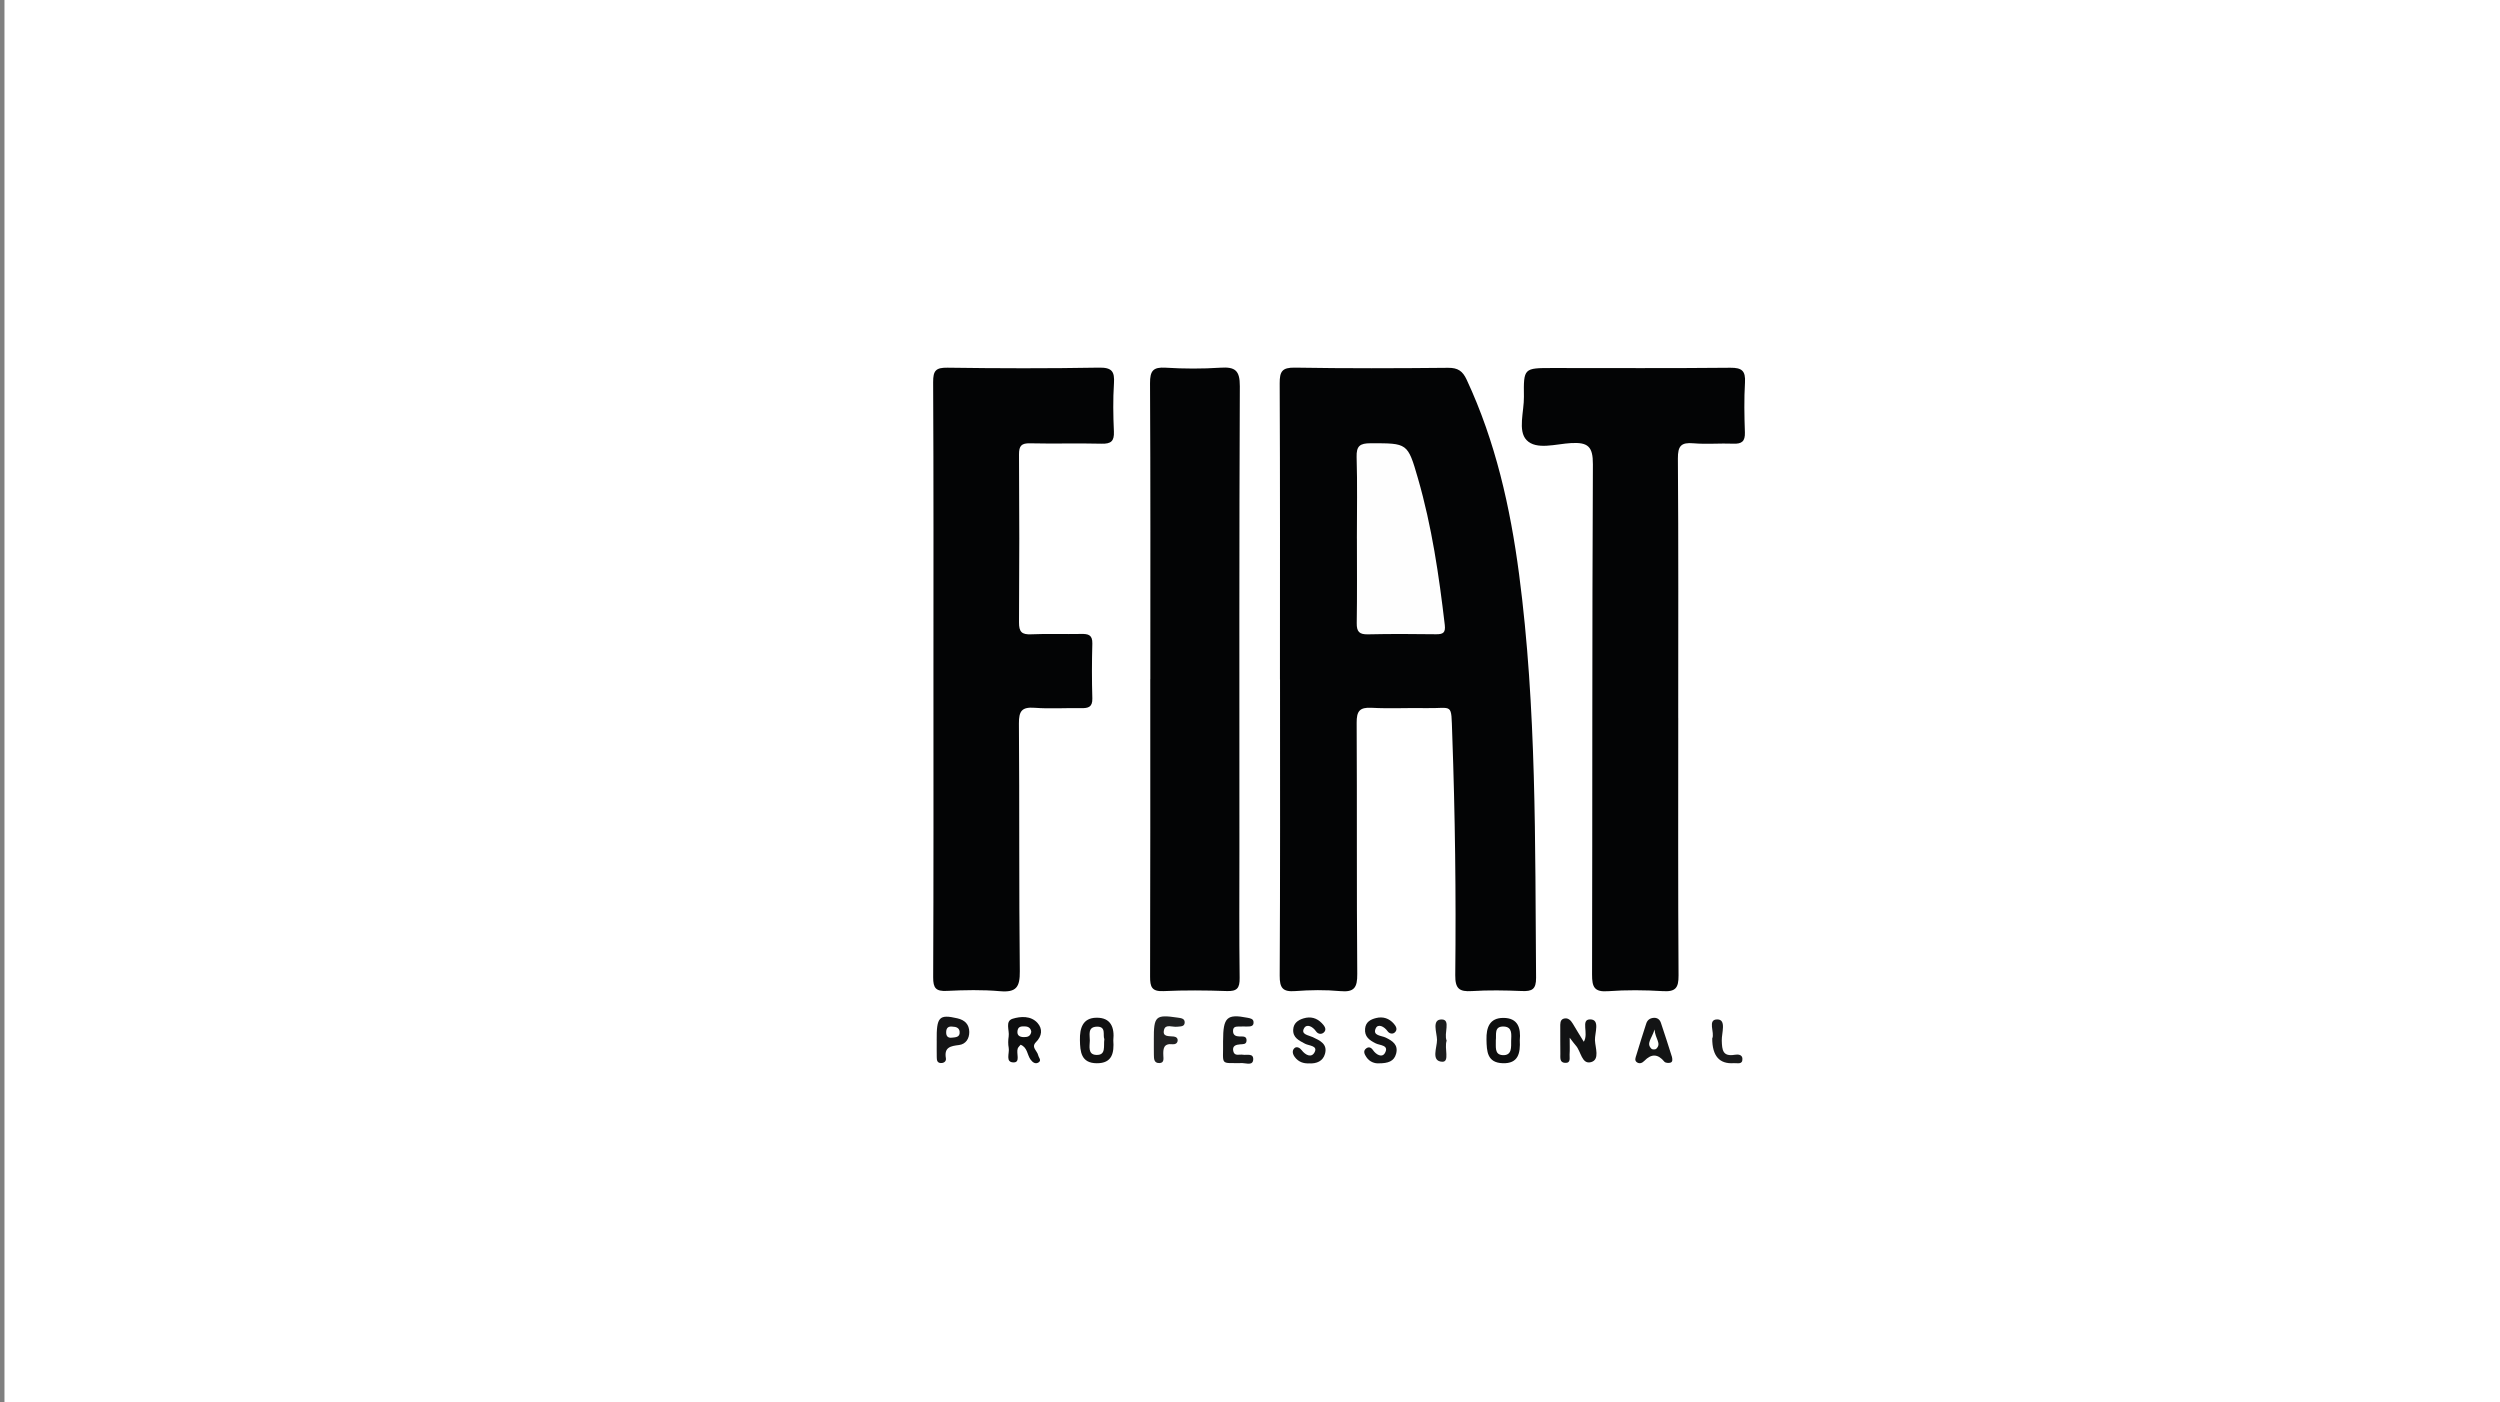
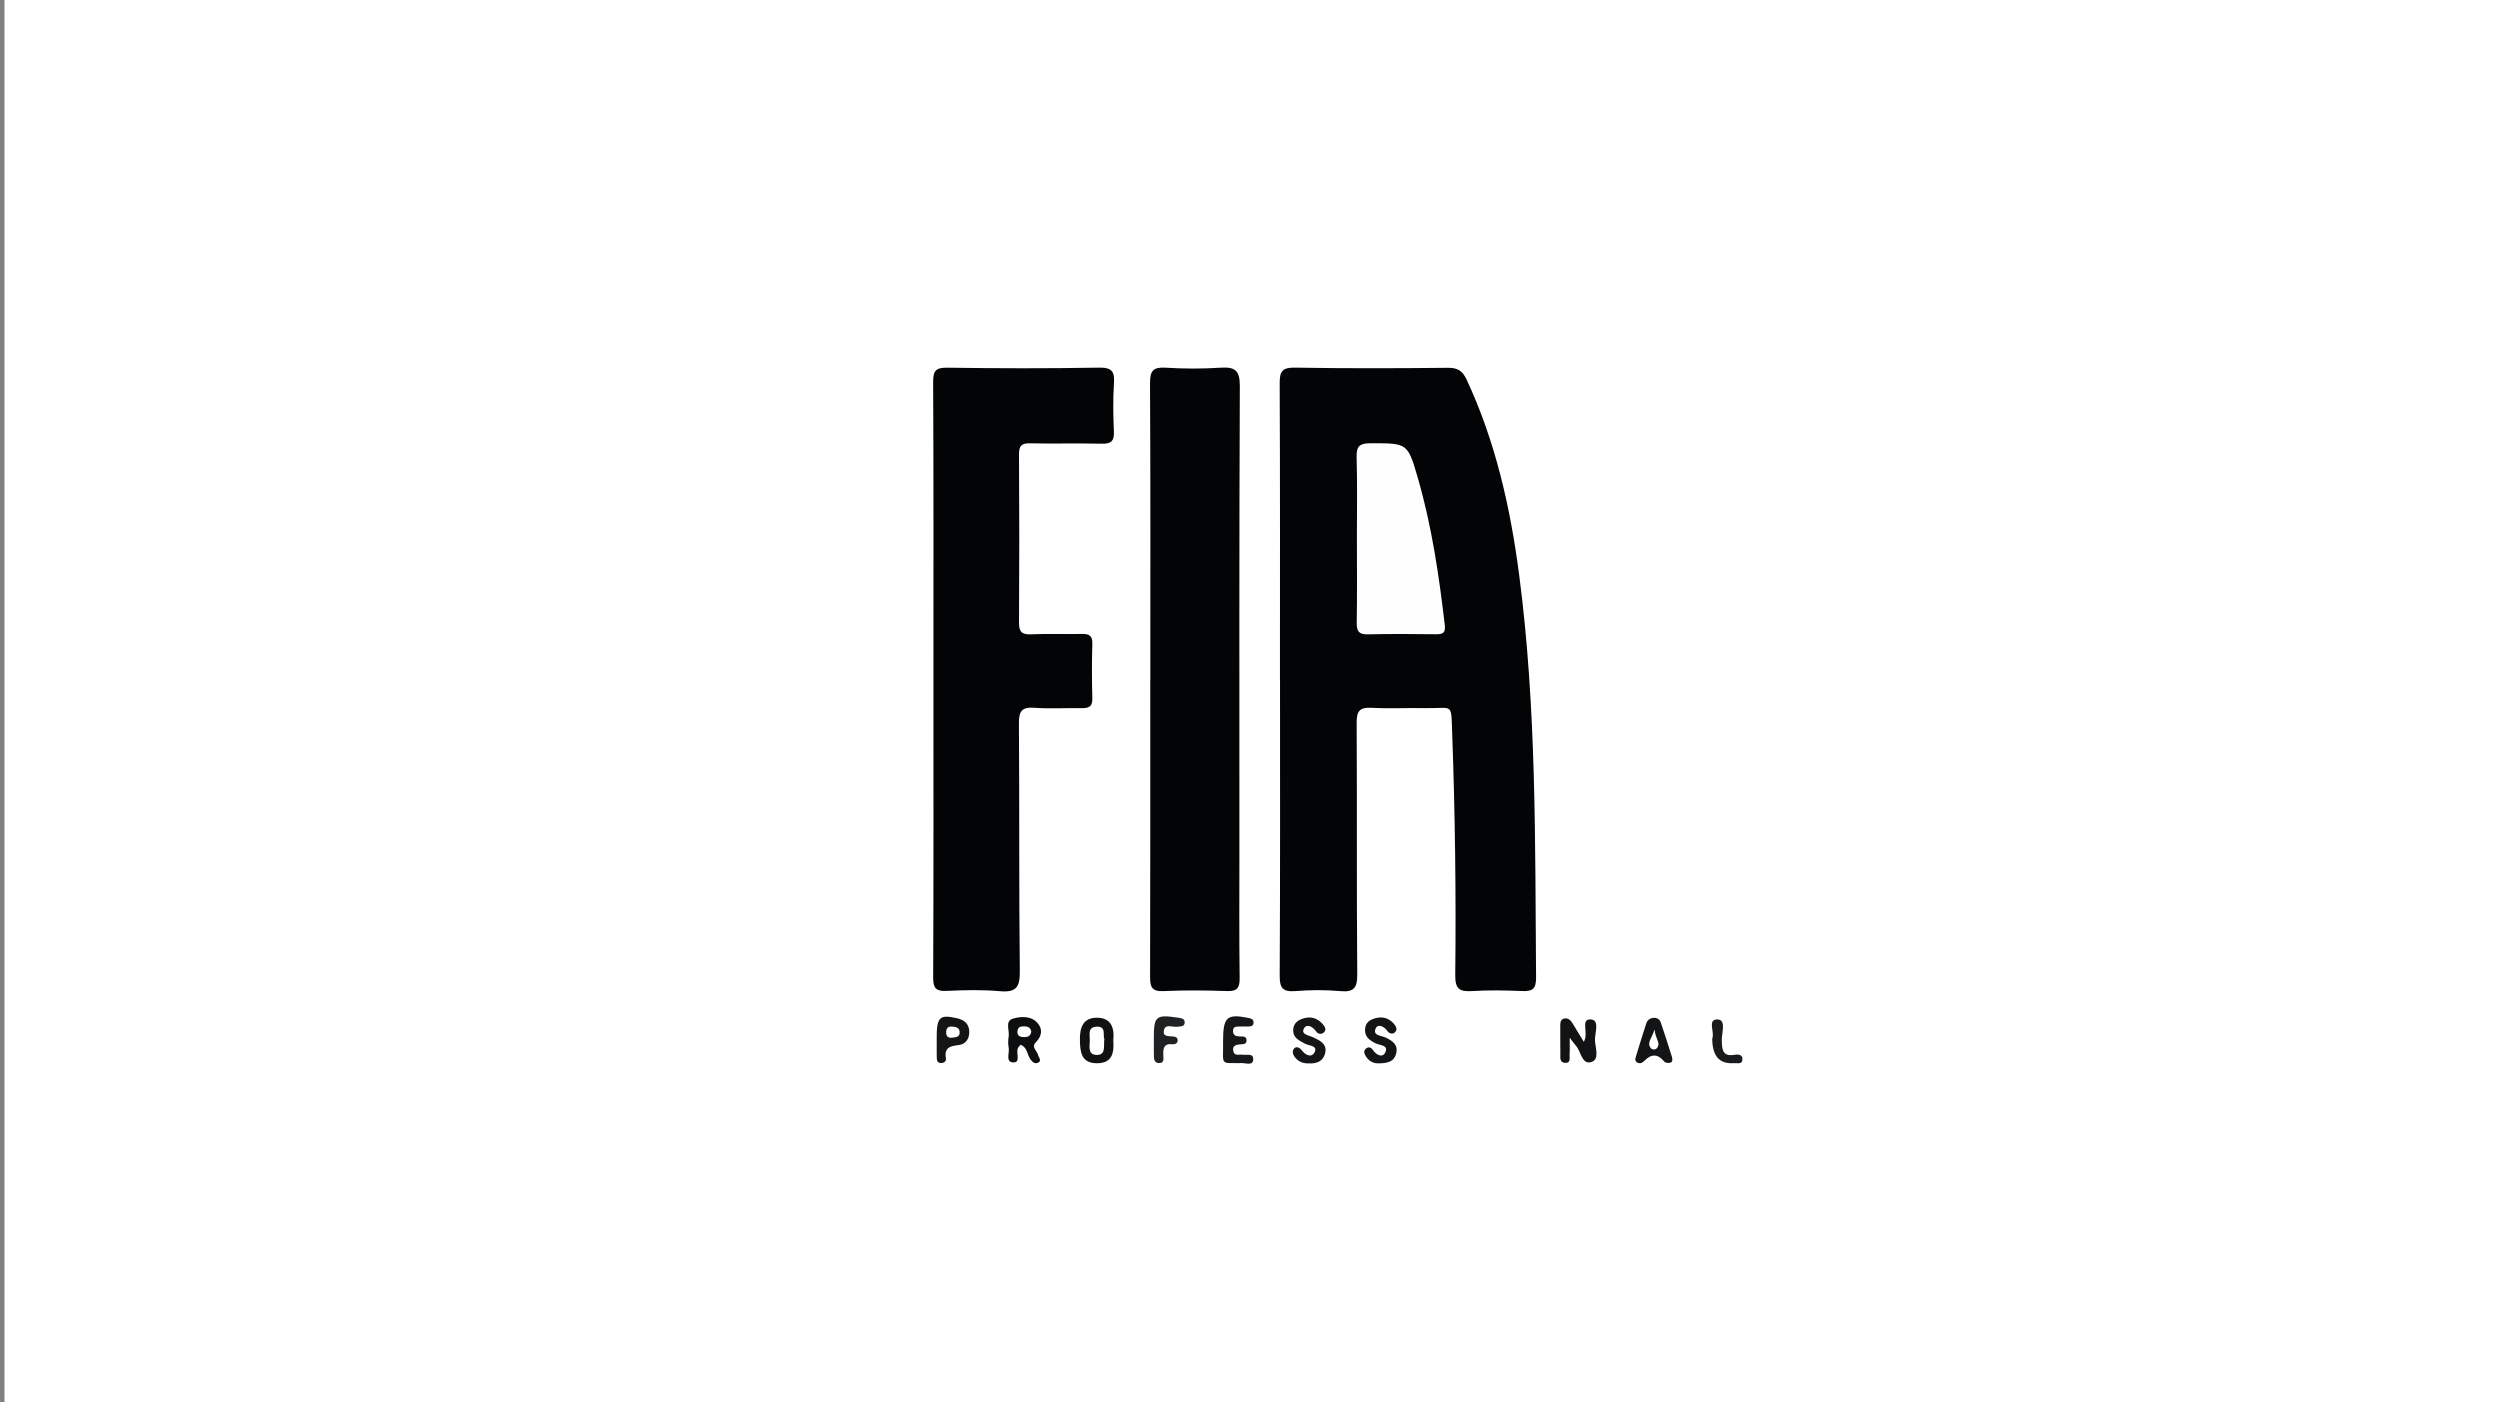
<svg xmlns="http://www.w3.org/2000/svg" id="Ebene_1" data-name="Ebene 1" viewBox="0 0 838 470">
  <rect x="0" y="0" width="838" height="470" fill="#808080" stroke="none" />
  <defs>
    <style>      .cls-1 {        fill: #030405;      }      .cls-1, .cls-2, .cls-3, .cls-4, .cls-5, .cls-6, .cls-7, .cls-8, .cls-9, .cls-10, .cls-11, .cls-12, .cls-13 {        stroke-width: 0px;      }      .cls-2 {        fill: #131415;      }      .cls-3 {        fill: #202122;      }      .cls-4 {        fill: #121314;      }      .cls-5 {        fill: #191a1b;      }      .cls-6 {        fill: #111112;      }      .cls-7 {        fill: #151516;      }      .cls-8 {        fill: #1c1d1e;      }      .cls-9 {        fill: #141516;      }      .cls-10 {        fill: #fff;      }      .cls-11 {        fill: #161718;      }      .cls-12 {        fill: #0d0e0f;      }      .cls-13 {        fill: #fefefe;      }    </style>
  </defs>
  <rect class="cls-10" x="1.5" y="0" width="838" height="470" />
  <g>
    <path class="cls-1" d="M429.04,227.78c0-33.08.07-66.16-.09-99.24-.02-4.04.8-5.38,5.13-5.31,17.1.29,34.21.23,51.31.06,3.29-.03,4.88,1.06,6.24,3.99,9.67,20.74,14.61,42.74,17.57,65.24,5.9,44.9,5.33,90.08,5.69,135.22.03,3.96-1.4,4.59-4.8,4.45-5.57-.23-11.17-.33-16.73.02-4.23.27-5.61-.82-5.56-5.36.29-26.94-.05-53.89-1.02-80.82-.39-10.79.4-8.49-8.68-8.67-6.13-.12-12.28.22-18.4-.11-3.99-.21-4.97,1.16-4.95,5.02.15,28.06-.03,56.12.2,84.18.04,4.58-.98,6.21-5.72,5.77-4.98-.46-10.05-.39-15.04-.01-4.19.32-5.27-.98-5.24-5.2.19-33.08.11-66.16.11-99.24Z" />
    <path class="cls-1" d="M312.89,227.3c0-33.06.07-66.12-.1-99.18-.02-3.88.88-4.93,4.83-4.87,16.91.24,33.82.28,50.72-.02,4.37-.08,5.32,1.26,5.06,5.28-.35,5.36-.26,10.77-.02,16.15.14,3.2-.94,4.15-4.1,4.07-7.99-.2-15.98.06-23.97-.13-2.95-.07-3.75.84-3.74,3.75.12,18.76.13,37.52,0,56.27-.02,3.2.93,4.14,4.08,4,5.56-.25,11.15-.01,16.72-.12,2.38-.05,3.86.27,3.78,3.23-.17,6.12-.18,12.26,0,18.38.08,2.96-1.4,3.3-3.77,3.26-5.2-.1-10.43.27-15.6-.12-4.26-.32-5.27,1.1-5.24,5.26.21,27.67-.01,55.35.3,83.02.06,5.33-1.16,7.2-6.65,6.72-5.9-.52-11.89-.39-17.82-.1-3.65.18-4.59-.92-4.57-4.56.15-33.43.09-66.86.09-100.29Z" />
-     <path class="cls-1" d="M562.55,240.63c0,28.79-.09,57.57.1,86.36.03,4.19-1.03,5.5-5.25,5.24-6.11-.37-12.28-.43-18.38.02-4.63.34-5.37-1.42-5.36-5.58.14-57.02,0-114.03.28-171.05.03-5.98-1.68-7.4-7.3-7.1-5.07.27-11.66,2.43-14.94-1.01-3-3.14-.81-9.57-.88-14.54-.13-9.6-.04-9.61,9.54-9.61,19.88,0,39.76.11,59.64-.09,3.94-.04,5.14,1.07,4.92,4.96-.33,5.55-.22,11.14-.03,16.71.1,2.99-1.02,3.9-3.88,3.78-4.45-.18-8.94.25-13.37-.13-4.15-.36-5.24.9-5.21,5.13.21,28.97.11,57.94.11,86.92Z" />
+     <path class="cls-1" d="M562.55,240.63Z" />
    <path class="cls-1" d="M385.59,227.66c0-33.06.08-66.12-.1-99.18-.02-4.16,1-5.49,5.23-5.23,6.11.38,12.28.4,18.38,0,4.89-.32,6.52.89,6.49,6.22-.23,51.82-.14,103.63-.14,155.45,0,14.3-.11,28.6.08,42.9.05,3.44-.9,4.51-4.35,4.38-7.05-.25-14.13-.31-21.18.02-3.95.18-4.5-1.43-4.49-4.84.1-33.24.06-66.49.06-99.73Z" />
    <path class="cls-4" d="M530.88,349.21c1.77-2.8-1.17-7.51,2.14-7.51,3.42,0,1.52,4.53,1.61,6.97.09,2.5,1.7,6.5-1.28,7.35-3.18.9-3.38-3.65-5.16-5.58-.47-.51-.87-1.1-2.03-2.6,0,2.56.08,4.09-.03,5.62-.08,1.14.53,2.95-1.56,2.81-1.85-.12-1.52-1.8-1.54-3.02-.06-2.96,0-5.92-.03-8.89,0-1.13-.12-2.48,1.1-2.89,1.39-.46,2.4.45,3.12,1.69,1.1,1.89,2.27,3.75,3.67,6.05Z" />
    <path class="cls-6" d="M373.18,348.72c.3,4.14-.32,7.72-5.55,7.68-5.25-.04-5.57-3.84-5.64-7.8-.07-3.95.93-7.38,5.5-7.46,4.91-.09,6.14,3.31,5.69,7.58Z" />
    <path class="cls-11" d="M409.98,348.86c0-7.87,1.29-9.06,8.16-7.71.97.19,1.98.35,2.05,1.41.12,1.62-1.21,1.51-2.31,1.53-.74.01-1.48-.04-2.22,0-1.05.06-2.36-.2-2.35,1.49,0,1.44.94,1.82,2.2,1.85,1.04.03,2.45-.25,2.33,1.46-.09,1.25-1.24,1.1-2.12,1.17-1.42.11-2.72.48-2.33,2.27.41,1.84,2.06,1.01,3.21,1.21,1.33.23,3.55-.6,3.48,1.55-.07,2.18-2.3,1.28-3.58,1.26-7.96-.08-6.36,1.04-6.53-7.48Z" />
    <path class="cls-9" d="M438.88,356.44c-1.98.11-3.65-.49-4.87-2.12-.75-1-.99-2.21-.08-3.01.71-.62,1.76-.12,2.37.69,1.31,1.73,3.39,2.73,4.4.61,1.02-2.12-1.97-2.07-3.23-2.74-2.03-1.1-4.12-2-3.99-4.73.1-2.13,1.55-3.21,3.5-3.79,2.38-.71,4.42-.11,6.09,1.61.73.76,1.68,1.87.89,2.89-.7.9-2.04,1-2.84-.16-1.13-1.64-3.13-2.62-4.02-.98-1.13,2.07,1.57,2.29,2.94,2.94,2.4,1.14,5.03,2.28,4.09,5.62-.69,2.43-2.79,3.31-5.26,3.18Z" />
-     <path class="cls-12" d="M509.43,348.69c.23,4.33-.48,7.87-5.71,7.7-5.24-.17-5.37-3.99-5.45-7.93-.08-4.04,1.03-7.24,5.61-7.26,5.03-.02,5.94,3.52,5.55,7.48Z" />
    <path class="cls-2" d="M560.45,354.35c.16.73.29,1.61-.54,1.86-.6.18-1.67.08-2-.32-2.19-2.69-4.39-2.71-6.73-.29-.71.73-1.57,1.06-2.43.52-1.01-.63-.48-1.66-.24-2.48,1.05-3.51,2.17-7.01,3.29-10.5.36-1.14,1.12-1.8,2.38-1.95,1.35-.15,2.18.57,2.55,1.65,1.31,3.82,2.5,7.67,3.73,11.51Z" />
    <path class="cls-7" d="M313.98,348.8c-.08-7.95.81-8.87,6.93-7.46,2.53.58,3.96,2.06,3.99,4.56.03,2.24-1.18,4.12-3.44,4.39-2.83.35-5.04.73-4.4,4.42.18,1.02-.63,1.68-1.74,1.62-1.27-.08-1.3-1.09-1.32-1.99-.04-1.84-.01-3.69-.01-5.54Z" />
    <path class="cls-12" d="M342.11,350.19c-.33.43-.8.8-.97,1.28-.56,1.59.97,4.62-1.32,4.65-2.97.04-1.36-3.12-1.7-4.86-.24-1.25-.2-2.6-.01-3.86.31-2.05-1.29-5.11,1.33-5.92,2.67-.82,6.12-1.05,8.33,1.41,1.78,1.98,1.51,4.4-.5,6.42-1.75,1.75.43,2.93.72,4.38.17.82,1.2,1.71.19,2.4-1.1.74-2.07.01-2.76-.96-1.13-1.59-1-4.02-3.3-4.93Z" />
    <path class="cls-2" d="M462.13,356.44c-1.22.05-2.98-.39-4.11-2.09-.6-.9-1.25-2.05-.06-2.93.82-.61,1.62-.37,2.28.6,1.03,1.5,3.05,2.68,4.02.9,1.43-2.63-1.75-2.49-3.1-3.17-2.14-1.07-3.83-2.24-3.58-4.94.21-2.24,1.8-3.09,3.68-3.56,2.35-.58,4.4.11,5.96,1.91.7.8,1.38,1.93.33,2.9-.78.72-1.89.38-2.42-.38-1.14-1.62-3.2-2.62-3.97-1-1.2,2.52,1.91,2.43,3.33,3.12,2.34,1.14,4.27,2.42,3.49,5.4-.68,2.59-2.73,3.24-5.86,3.23Z" />
    <path class="cls-3" d="M386.76,348.54c-.03-7.96.59-8.52,7.94-7.44,1.16.17,2.44.26,2.41,1.63-.04,1.48-1.44,1.29-2.54,1.43-1.52.2-3.83-.99-4.37.97-.71,2.59,1.76,2.1,3.3,2.32.82.12,1.38.63,1.23,1.5-.15.87-.94,1.16-1.67,1.08-3.09-.36-3.21,1.56-3.11,3.81.04,1.01.33,2.47-1.33,2.5-1.86.04-1.81-1.49-1.84-2.78-.04-1.67,0-3.34-.01-5.01Z" />
    <path class="cls-5" d="M573.94,348.09c.95-1.89-1.78-6.43,1.74-6.38,3.09.04,1.38,4.62,1.46,7.1.09,3.2.32,5.43,4.36,4.75,1.05-.18,2.51-.11,2.56,1.34.08,2.09-1.74,1.38-2.86,1.47q-7.26.55-7.26-8.28Z" />
-     <path class="cls-8" d="M484.92,348.82c-.89,2.48,1.14,7.21-1.51,7.08-3.83-.19-1.69-4.8-1.72-7.35-.02-2.36-1.9-6.92,1.63-6.83,3.06.08.57,4.7,1.59,7.1Z" />
    <path class="cls-13" d="M454.83,180.47c0-9.08.18-18.18-.09-27.25-.11-3.75,1.1-4.64,4.71-4.64,12.35,0,12.4-.16,15.85,11.78,4.64,16.06,7.05,32.53,8.99,49.1.31,2.64-.57,3.16-2.9,3.14-7.6-.09-15.21-.15-22.81.03-2.92.07-3.85-.86-3.8-3.78.15-9.45.06-18.91.06-28.37Z" />
    <path class="cls-10" d="M370.18,348.31c-.34,2.36.67,5.44-2.72,5.3-2.88-.11-2.19-2.91-2.15-4.81.04-1.85-.83-4.54,2.3-4.66,3.33-.12,1.97,2.81,2.56,4.16Z" />
    <path class="cls-10" d="M501.4,348.71c.26-1.84-.73-4.83,2.79-4.61,2.88.18,2.38,2.89,2.35,4.74-.03,2.04.38,5.05-2.89,4.84-2.79-.18-2.17-2.86-2.25-4.96Z" />
    <path class="cls-10" d="M554.61,345.08c.22,3.25,2.44,4.67.55,6.49-.28.27-1.29.27-1.57,0-1.87-1.83.02-3.27,1.02-6.48Z" />
    <path class="cls-10" d="M319.28,344.13c1.18.04,2.27.37,2.39,1.72.16,1.89-1.4,1.84-2.62,1.98-1.4.16-1.95-.6-1.89-1.96.06-1.42.81-1.91,2.13-1.74Z" />
    <path class="cls-10" d="M345.69,345.85c-.29,1.58-1.3,1.79-2.46,1.79-1.54,0-2.46-.65-2.13-2.3.29-1.39,1.46-1.32,2.56-1.28,1.3.05,1.89.78,2.02,1.79Z" />
  </g>
</svg>